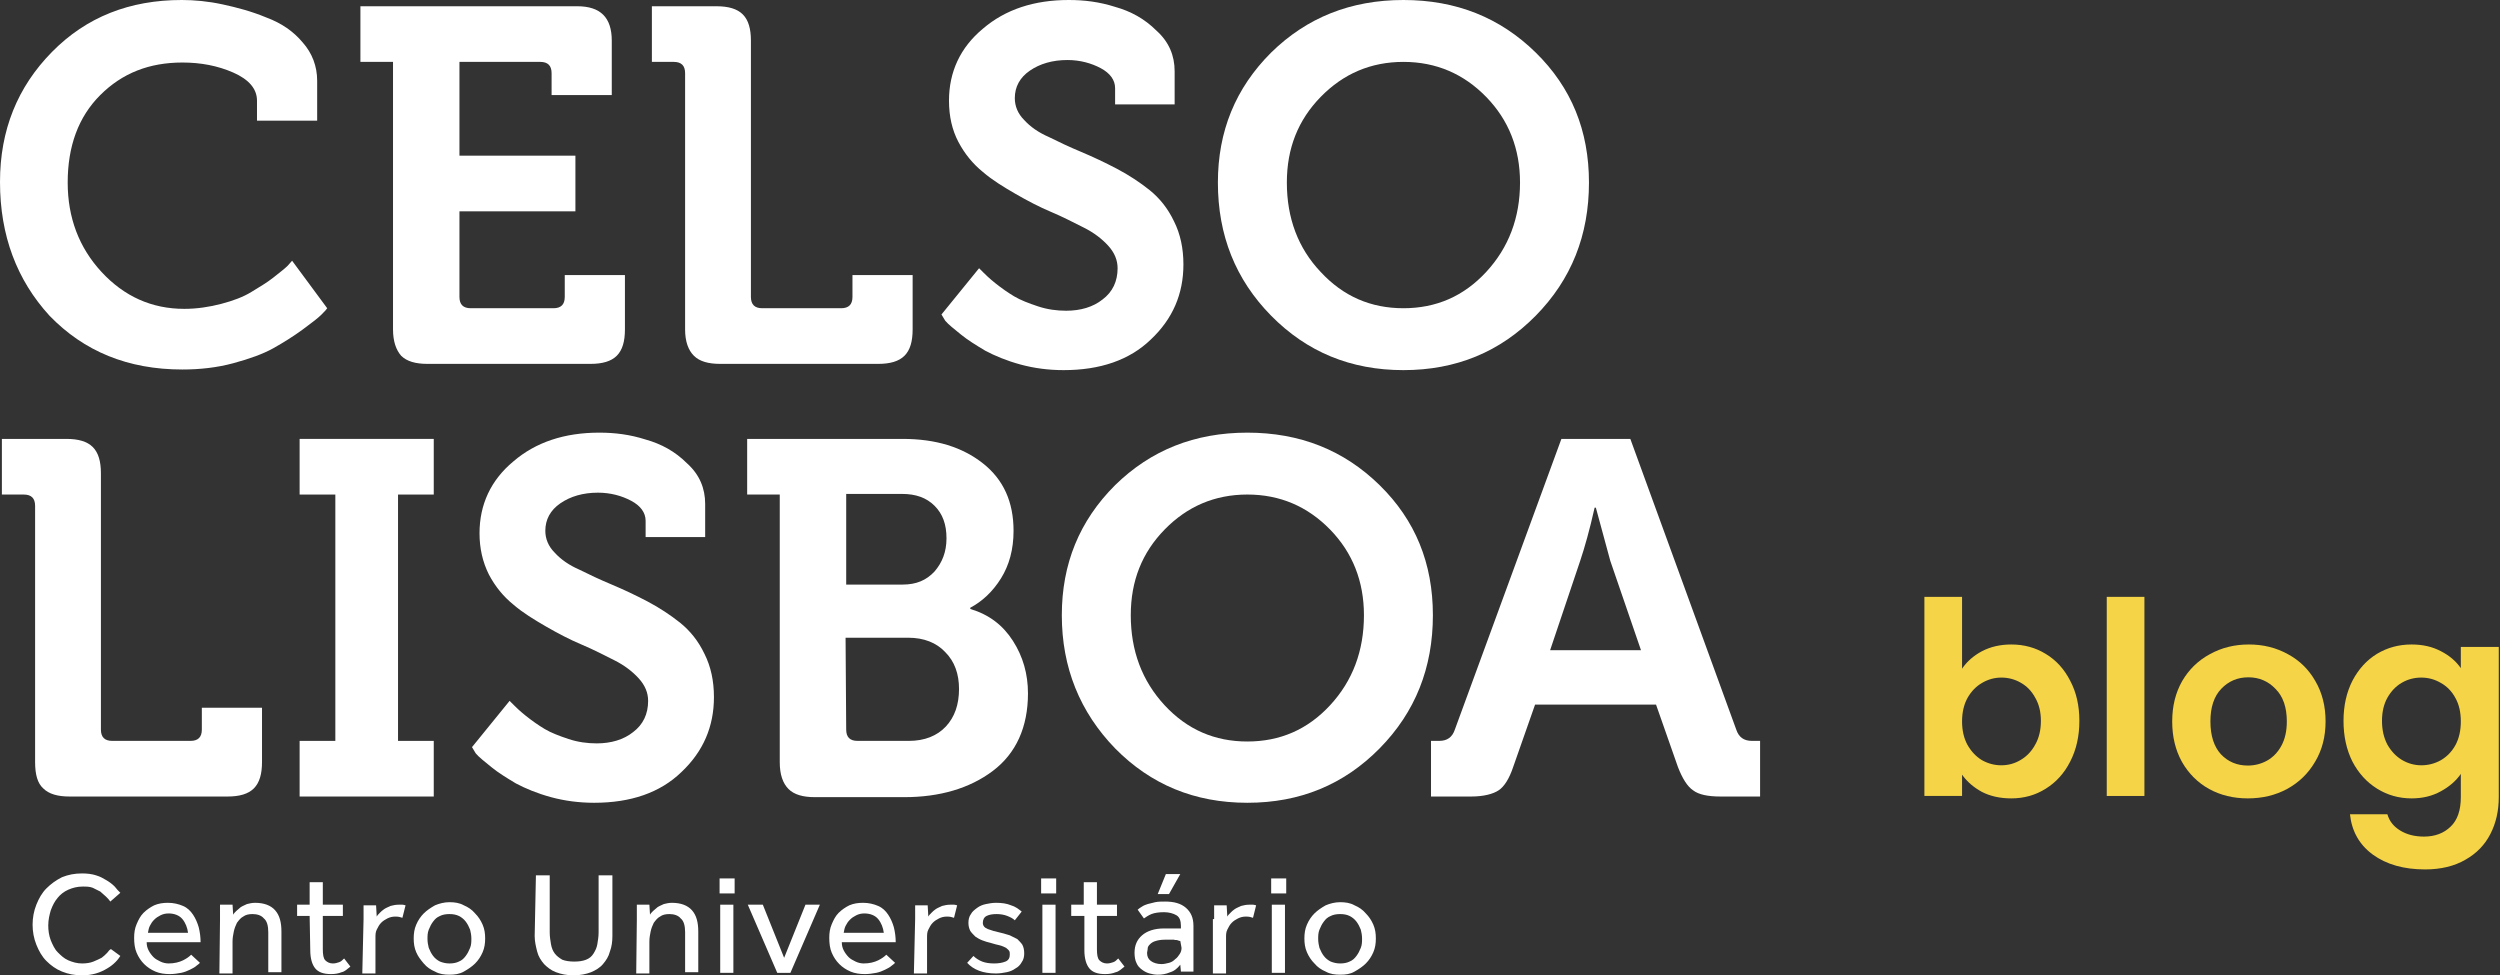
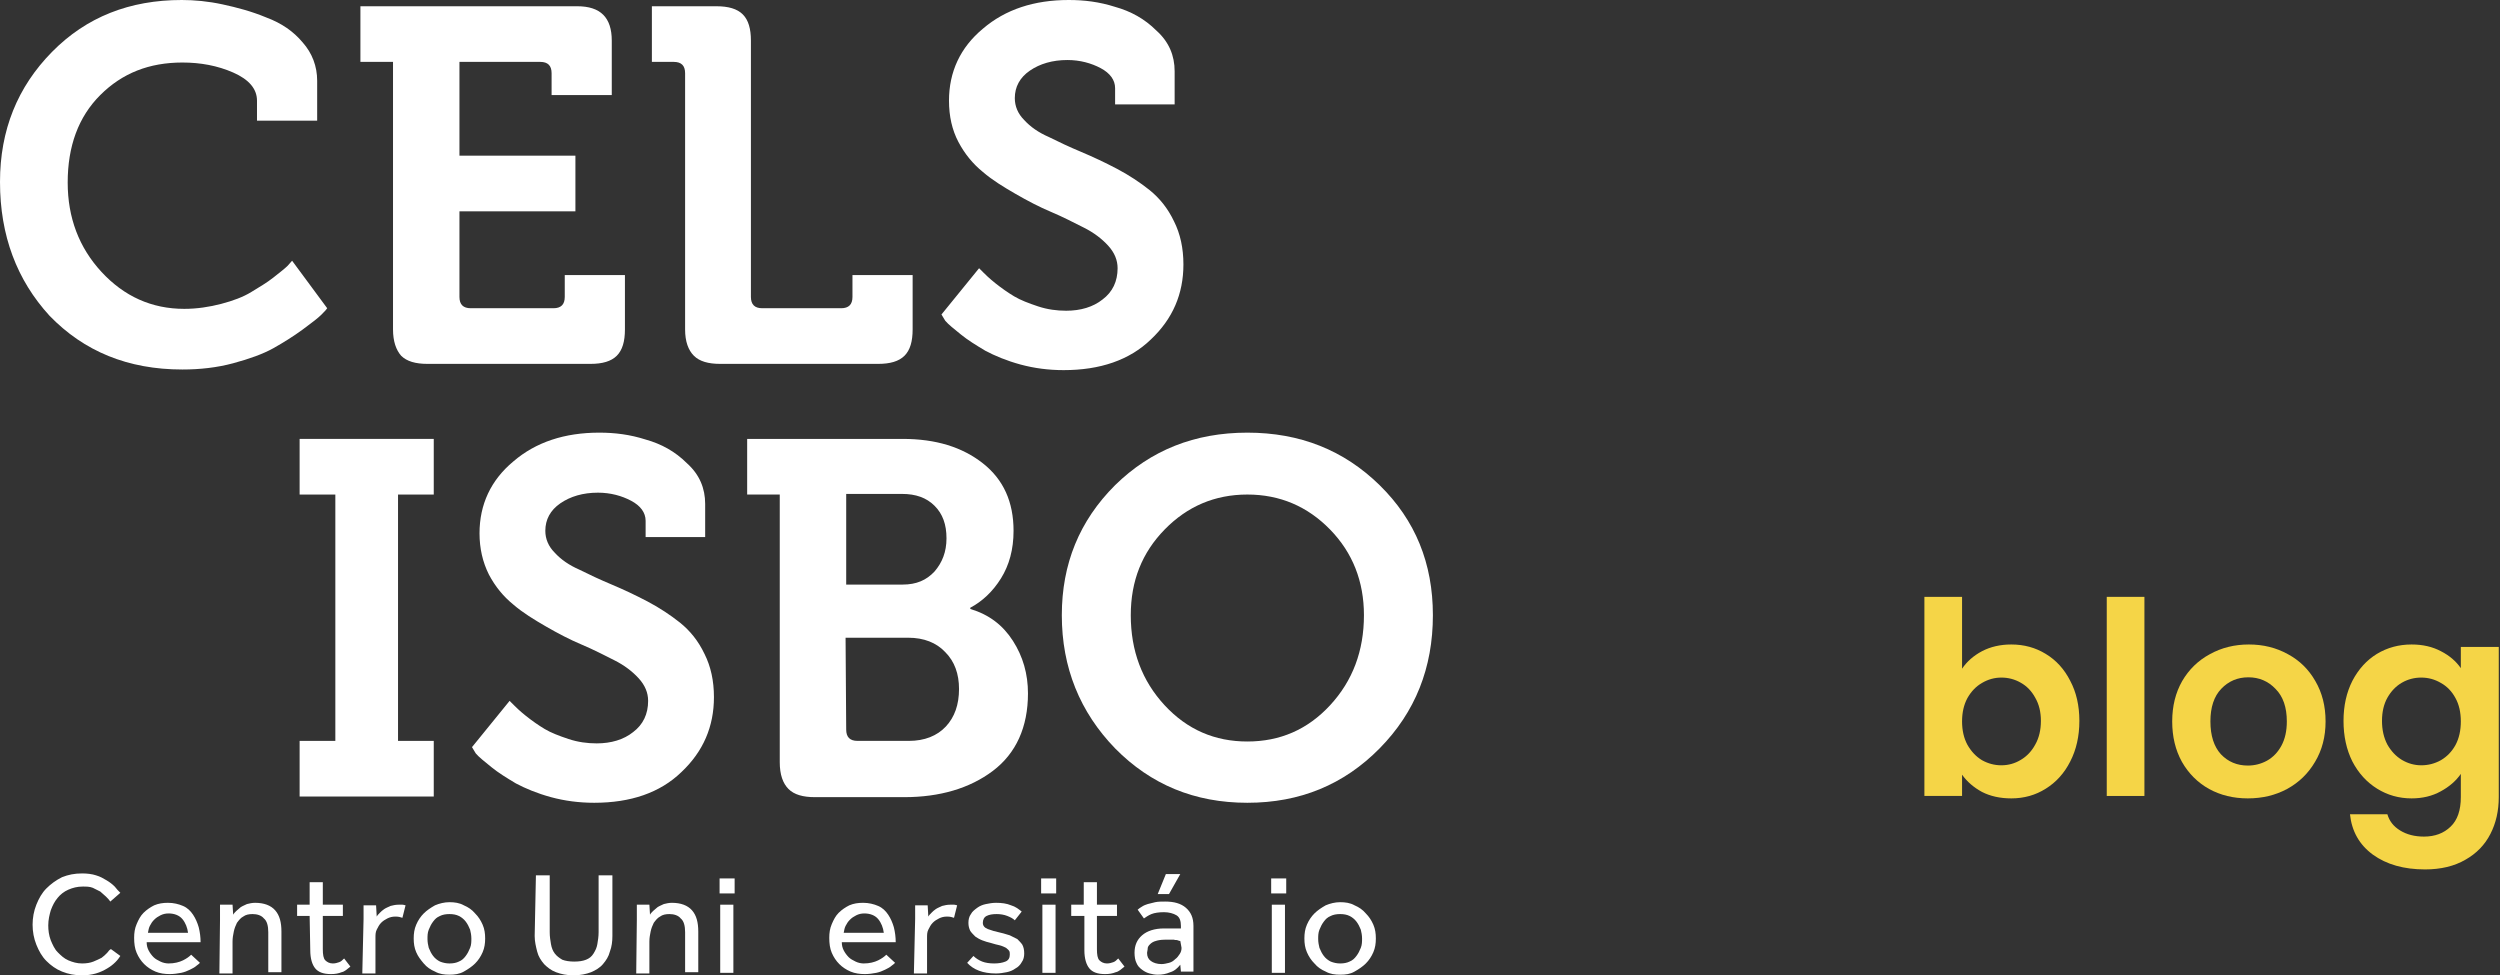
<svg xmlns="http://www.w3.org/2000/svg" width="223" height="87" viewBox="0 0 223 87" fill="none">
  <rect x="0" y="0" width="223" height="87" fill="#333333" stroke="none" />
  <path d="M175.016 59.648C175.448 59.008 176.04 58.488 176.792 58.088C177.56 57.688 178.432 57.488 179.408 57.488C180.544 57.488 181.568 57.768 182.48 58.328C183.408 58.888 184.136 59.688 184.664 60.728C185.208 61.752 185.48 62.944 185.48 64.304C185.48 65.664 185.208 66.872 184.664 67.928C184.136 68.968 183.408 69.776 182.48 70.352C181.568 70.928 180.544 71.216 179.408 71.216C178.416 71.216 177.544 71.024 176.792 70.64C176.056 70.24 175.464 69.728 175.016 69.104V71H171.656V53.24H175.016V59.648ZM182.048 64.304C182.048 63.504 181.88 62.816 181.544 62.24C181.224 61.648 180.792 61.2 180.248 60.896C179.72 60.592 179.144 60.44 178.52 60.44C177.912 60.44 177.336 60.6 176.792 60.92C176.264 61.224 175.832 61.672 175.496 62.264C175.176 62.856 175.016 63.552 175.016 64.352C175.016 65.152 175.176 65.848 175.496 66.44C175.832 67.032 176.264 67.488 176.792 67.808C177.336 68.112 177.912 68.264 178.52 68.264C179.144 68.264 179.72 68.104 180.248 67.784C180.792 67.464 181.224 67.008 181.544 66.416C181.88 65.824 182.048 65.12 182.048 64.304Z" fill="#F5D547" />
  <path d="M191.282 53.24V71H187.922V53.24H191.282Z" fill="#F5D547" />
  <path d="M200.505 71.216C199.225 71.216 198.073 70.936 197.049 70.376C196.025 69.8 195.217 68.992 194.625 67.952C194.049 66.912 193.761 65.712 193.761 64.352C193.761 62.992 194.057 61.792 194.649 60.752C195.257 59.712 196.081 58.912 197.121 58.352C198.161 57.776 199.321 57.488 200.601 57.488C201.881 57.488 203.041 57.776 204.081 58.352C205.121 58.912 205.937 59.712 206.529 60.752C207.137 61.792 207.441 62.992 207.441 64.352C207.441 65.712 207.129 66.912 206.505 67.952C205.897 68.992 205.065 69.8 204.009 70.376C202.969 70.936 201.801 71.216 200.505 71.216ZM200.505 68.288C201.113 68.288 201.681 68.144 202.209 67.856C202.753 67.552 203.185 67.104 203.505 66.512C203.825 65.92 203.985 65.2 203.985 64.352C203.985 63.088 203.649 62.12 202.977 61.448C202.321 60.76 201.513 60.416 200.553 60.416C199.593 60.416 198.785 60.76 198.129 61.448C197.489 62.12 197.169 63.088 197.169 64.352C197.169 65.616 197.481 66.592 198.105 67.28C198.745 67.952 199.545 68.288 200.505 68.288Z" fill="#F5D547" />
  <path d="M215.114 57.488C216.106 57.488 216.978 57.688 217.73 58.088C218.482 58.472 219.074 58.976 219.506 59.6V57.704H222.89V71.096C222.89 72.328 222.642 73.424 222.146 74.384C221.65 75.36 220.906 76.128 219.914 76.688C218.922 77.264 217.722 77.552 216.314 77.552C214.426 77.552 212.874 77.112 211.658 76.232C210.458 75.352 209.778 74.152 209.618 72.632H212.954C213.13 73.24 213.506 73.72 214.082 74.072C214.674 74.44 215.386 74.624 216.218 74.624C217.194 74.624 217.986 74.328 218.594 73.736C219.202 73.16 219.506 72.28 219.506 71.096V69.032C219.074 69.656 218.474 70.176 217.706 70.592C216.954 71.008 216.09 71.216 215.114 71.216C213.994 71.216 212.97 70.928 212.042 70.352C211.114 69.776 210.378 68.968 209.834 67.928C209.306 66.872 209.042 65.664 209.042 64.304C209.042 62.96 209.306 61.768 209.834 60.728C210.378 59.688 211.106 58.888 212.018 58.328C212.946 57.768 213.978 57.488 215.114 57.488ZM219.506 64.352C219.506 63.536 219.346 62.84 219.026 62.264C218.706 61.672 218.274 61.224 217.73 60.92C217.186 60.6 216.602 60.44 215.978 60.44C215.354 60.44 214.778 60.592 214.25 60.896C213.722 61.2 213.29 61.648 212.954 62.24C212.634 62.816 212.474 63.504 212.474 64.304C212.474 65.104 212.634 65.808 212.954 66.416C213.29 67.008 213.722 67.464 214.25 67.784C214.794 68.104 215.37 68.264 215.978 68.264C216.602 68.264 217.186 68.112 217.73 67.808C218.274 67.488 218.706 67.04 219.026 66.464C219.346 65.872 219.506 65.168 219.506 64.352Z" fill="#F5D547" />
  <path d="M10.735 85.271C10.623 85.439 10.511 85.606 10.288 85.829C10.064 86.052 9.841 86.219 9.561 86.386C9.281 86.554 8.946 86.721 8.555 86.833C8.163 86.944 7.772 87 7.324 87C6.654 87 6.094 86.888 5.535 86.665C4.976 86.442 4.529 86.108 4.138 85.717C3.746 85.327 3.467 84.825 3.243 84.267C3.019 83.71 2.907 83.096 2.907 82.483C2.907 81.869 3.019 81.256 3.243 80.698C3.467 80.14 3.746 79.638 4.138 79.248C4.529 78.858 4.976 78.523 5.535 78.244C6.094 78.021 6.654 77.91 7.324 77.91C7.772 77.91 8.219 77.965 8.555 78.077C8.946 78.189 9.225 78.356 9.505 78.523C9.785 78.69 10.008 78.858 10.232 79.081C10.4 79.304 10.567 79.471 10.735 79.638L9.841 80.419C9.729 80.252 9.617 80.14 9.449 79.973C9.281 79.806 9.114 79.694 8.946 79.527C8.722 79.415 8.499 79.304 8.275 79.192C7.995 79.081 7.716 79.081 7.38 79.081C6.877 79.081 6.486 79.192 6.094 79.36C5.703 79.527 5.368 79.806 5.144 80.085C4.864 80.419 4.697 80.754 4.529 81.2C4.417 81.59 4.305 82.037 4.305 82.538C4.305 82.985 4.361 83.431 4.529 83.877C4.697 84.267 4.864 84.658 5.144 84.936C5.423 85.215 5.703 85.494 6.094 85.662C6.486 85.829 6.877 85.94 7.324 85.94C7.716 85.94 8.051 85.885 8.331 85.773C8.61 85.662 8.834 85.55 9.058 85.439C9.225 85.327 9.393 85.16 9.561 84.992C9.673 84.825 9.785 84.713 9.896 84.658L10.735 85.271Z" fill="white" />
  <path d="M17.836 85.885C17.78 85.94 17.668 86.052 17.5 86.163C17.389 86.275 17.165 86.386 16.941 86.498C16.718 86.61 16.438 86.721 16.159 86.777C15.879 86.833 15.488 86.888 15.152 86.888C14.705 86.888 14.258 86.833 13.866 86.665C13.475 86.498 13.139 86.275 12.86 85.996C12.58 85.717 12.357 85.383 12.189 84.992C12.021 84.602 11.965 84.156 11.965 83.654C11.965 83.208 12.021 82.817 12.189 82.427C12.357 82.037 12.524 81.702 12.804 81.423C13.083 81.144 13.419 80.921 13.754 80.754C14.146 80.587 14.537 80.531 14.984 80.531C15.488 80.531 15.935 80.642 16.326 80.81C16.718 80.977 16.997 81.256 17.221 81.59C17.444 81.925 17.612 82.315 17.724 82.706C17.836 83.152 17.892 83.598 17.892 84.044H13.083C13.083 84.323 13.139 84.546 13.251 84.769C13.363 84.992 13.531 85.215 13.698 85.383C13.866 85.55 14.09 85.662 14.313 85.773C14.537 85.885 14.817 85.94 15.04 85.94C15.543 85.94 15.991 85.829 16.326 85.662C16.662 85.494 16.885 85.327 17.053 85.16L17.836 85.885ZM16.773 83.208C16.718 82.761 16.55 82.315 16.27 81.981C15.991 81.646 15.543 81.479 15.04 81.479C14.761 81.479 14.537 81.535 14.313 81.646C14.09 81.758 13.922 81.869 13.754 82.037C13.586 82.204 13.475 82.371 13.363 82.594C13.251 82.817 13.251 82.985 13.195 83.208H16.773Z" fill="white" />
  <path d="M19.625 82.037C19.625 81.758 19.625 81.535 19.625 81.311C19.625 81.088 19.625 80.921 19.625 80.698H20.743L20.799 81.59C20.855 81.479 20.967 81.367 21.079 81.256C21.191 81.144 21.358 81.033 21.47 80.921C21.638 80.81 21.806 80.754 22.029 80.642C22.253 80.587 22.477 80.531 22.756 80.531C23.539 80.531 24.154 80.754 24.545 81.2C24.937 81.646 25.104 82.26 25.104 83.096V86.721H23.93V83.152C23.93 82.594 23.818 82.148 23.539 81.925C23.315 81.646 22.924 81.535 22.532 81.535C22.197 81.535 21.917 81.59 21.694 81.758C21.47 81.869 21.302 82.092 21.135 82.315C21.023 82.538 20.911 82.817 20.855 83.096C20.799 83.375 20.743 83.654 20.743 83.989V86.833H19.569L19.625 82.037Z" fill="white" />
  <path d="M27.62 81.702H26.502V80.698H27.62V78.69H28.795V80.698H30.584V81.702H28.795V84.658C28.795 85.16 28.851 85.494 29.018 85.662C29.186 85.829 29.41 85.94 29.689 85.94C29.913 85.94 30.081 85.885 30.248 85.829C30.416 85.773 30.528 85.662 30.696 85.494L31.255 86.219C30.975 86.442 30.752 86.665 30.472 86.721C30.192 86.833 29.913 86.888 29.521 86.888C28.851 86.888 28.403 86.721 28.124 86.386C27.844 86.052 27.676 85.494 27.676 84.769L27.62 81.702Z" fill="white" />
  <path d="M32.429 81.981C32.429 81.702 32.429 81.535 32.429 81.311C32.429 81.144 32.429 80.921 32.429 80.754H33.547L33.603 81.758C33.659 81.646 33.771 81.535 33.882 81.423C33.994 81.311 34.106 81.2 34.274 81.088C34.441 80.977 34.609 80.921 34.833 80.81C35.057 80.754 35.28 80.698 35.56 80.698C35.672 80.698 35.783 80.698 35.895 80.698C36.007 80.698 36.119 80.754 36.175 80.754L35.895 81.869C35.727 81.813 35.56 81.758 35.28 81.758C35.001 81.758 34.777 81.813 34.553 81.925C34.33 82.037 34.162 82.148 33.994 82.315C33.827 82.483 33.715 82.706 33.603 82.929C33.491 83.152 33.491 83.375 33.491 83.654V86.833H32.317L32.429 81.981Z" fill="white" />
  <path d="M40.089 86.944C39.642 86.944 39.194 86.888 38.803 86.665C38.411 86.498 38.076 86.275 37.796 85.94C37.517 85.606 37.293 85.327 37.126 84.936C36.958 84.546 36.902 84.156 36.902 83.71C36.902 83.263 36.958 82.873 37.126 82.483C37.293 82.092 37.517 81.758 37.796 81.479C38.076 81.2 38.411 80.977 38.803 80.754C39.194 80.587 39.642 80.475 40.089 80.475C40.536 80.475 40.983 80.531 41.375 80.754C41.766 80.921 42.102 81.144 42.381 81.479C42.661 81.758 42.884 82.092 43.052 82.483C43.22 82.873 43.276 83.263 43.276 83.71C43.276 84.156 43.22 84.546 43.052 84.936C42.884 85.327 42.661 85.662 42.381 85.94C42.102 86.219 41.766 86.442 41.375 86.665C40.983 86.888 40.536 86.944 40.089 86.944ZM40.089 85.94C40.424 85.94 40.704 85.885 40.928 85.773C41.207 85.662 41.375 85.494 41.542 85.271C41.71 85.048 41.822 84.825 41.934 84.546C42.046 84.267 42.046 83.988 42.046 83.71C42.046 83.431 41.99 83.152 41.934 82.929C41.822 82.65 41.71 82.427 41.542 82.204C41.375 81.981 41.151 81.813 40.928 81.702C40.704 81.59 40.424 81.535 40.089 81.535C39.753 81.535 39.474 81.59 39.25 81.702C38.971 81.813 38.803 81.981 38.635 82.204C38.467 82.427 38.356 82.65 38.244 82.929C38.132 83.208 38.132 83.487 38.132 83.765C38.132 84.044 38.188 84.323 38.244 84.546C38.356 84.825 38.467 85.048 38.635 85.271C38.803 85.494 39.026 85.662 39.25 85.773C39.53 85.885 39.809 85.94 40.089 85.94Z" fill="white" />
  <path d="M47.804 78.077H49.035V83.152C49.035 83.542 49.09 83.877 49.146 84.212C49.202 84.546 49.314 84.825 49.482 85.048C49.65 85.271 49.873 85.438 50.153 85.606C50.432 85.717 50.824 85.773 51.215 85.773C51.662 85.773 51.998 85.717 52.277 85.606C52.557 85.494 52.781 85.327 52.948 85.048C53.116 84.769 53.228 84.546 53.284 84.212C53.34 83.877 53.396 83.542 53.396 83.152V78.077H54.626V83.487C54.626 83.988 54.57 84.435 54.402 84.881C54.29 85.327 54.067 85.662 53.787 85.996C53.507 86.331 53.116 86.554 52.725 86.721C52.277 86.888 51.774 87 51.159 87C50.544 87 50.041 86.888 49.594 86.721C49.146 86.554 48.811 86.275 48.531 85.996C48.252 85.662 48.028 85.327 47.916 84.881C47.804 84.435 47.693 83.988 47.693 83.487L47.804 78.077Z" fill="white" />
  <path d="M56.806 82.037C56.806 81.758 56.806 81.535 56.806 81.311C56.806 81.088 56.806 80.921 56.806 80.698H57.925L57.98 81.59C58.036 81.479 58.148 81.367 58.26 81.256C58.372 81.144 58.54 81.033 58.651 80.921C58.819 80.81 58.987 80.754 59.211 80.642C59.434 80.587 59.658 80.531 59.938 80.531C60.72 80.531 61.335 80.754 61.727 81.2C62.118 81.646 62.286 82.26 62.286 83.096V86.721H61.112V83.152C61.112 82.594 61 82.148 60.72 81.925C60.497 81.646 60.105 81.535 59.714 81.535C59.378 81.535 59.099 81.59 58.875 81.758C58.651 81.869 58.484 82.092 58.316 82.315C58.204 82.538 58.092 82.817 58.036 83.096C57.98 83.375 57.925 83.654 57.925 83.989V86.833H56.751L56.806 82.037Z" fill="white" />
  <path d="M64.187 78.356H65.529V79.694H64.187V78.356ZM64.243 80.698H65.417V86.777H64.243V80.698Z" fill="white" />
-   <path d="M66.703 80.698H68.044L69.945 85.438L71.847 80.698H73.132L70.505 86.777H69.331L66.703 80.698Z" fill="white" />
  <path d="M79.842 85.885C79.786 85.94 79.674 86.052 79.506 86.163C79.395 86.275 79.171 86.386 78.947 86.498C78.724 86.61 78.444 86.721 78.165 86.777C77.885 86.833 77.494 86.888 77.158 86.888C76.711 86.888 76.264 86.833 75.872 86.665C75.481 86.498 75.145 86.275 74.866 85.996C74.586 85.717 74.363 85.383 74.195 84.992C74.027 84.602 73.971 84.156 73.971 83.654C73.971 83.208 74.027 82.817 74.195 82.427C74.363 82.037 74.53 81.702 74.81 81.423C75.089 81.144 75.425 80.921 75.76 80.754C76.152 80.587 76.543 80.531 76.99 80.531C77.494 80.531 77.941 80.642 78.332 80.81C78.724 80.977 79.003 81.256 79.227 81.59C79.451 81.925 79.618 82.315 79.73 82.706C79.842 83.152 79.898 83.598 79.898 84.044H75.089C75.089 84.323 75.145 84.546 75.257 84.769C75.369 84.992 75.537 85.215 75.704 85.383C75.872 85.55 76.096 85.662 76.32 85.773C76.543 85.885 76.823 85.94 77.046 85.94C77.549 85.94 77.997 85.829 78.332 85.662C78.668 85.494 78.891 85.327 79.059 85.16L79.842 85.885ZM78.835 83.208C78.78 82.761 78.612 82.315 78.332 81.981C78.053 81.646 77.605 81.479 77.102 81.479C76.823 81.479 76.599 81.535 76.375 81.646C76.152 81.758 75.984 81.869 75.816 82.037C75.648 82.204 75.537 82.371 75.425 82.594C75.313 82.817 75.313 82.985 75.257 83.208H78.835Z" fill="white" />
  <path d="M81.631 81.981C81.631 81.702 81.631 81.535 81.631 81.311C81.631 81.144 81.631 80.921 81.631 80.754H82.749L82.805 81.758C82.861 81.646 82.973 81.535 83.085 81.423C83.197 81.311 83.308 81.2 83.476 81.088C83.644 80.977 83.812 80.921 84.035 80.81C84.259 80.754 84.483 80.698 84.762 80.698C84.874 80.698 84.986 80.698 85.098 80.698C85.21 80.698 85.321 80.754 85.377 80.754L85.098 81.869C84.93 81.813 84.762 81.758 84.483 81.758C84.203 81.758 83.979 81.813 83.756 81.925C83.532 82.037 83.364 82.148 83.197 82.315C83.029 82.483 82.917 82.706 82.805 82.929C82.693 83.152 82.693 83.375 82.693 83.654V86.833H81.519L81.631 81.981Z" fill="white" />
  <path d="M86.831 85.271C87.055 85.494 87.334 85.662 87.614 85.773C87.893 85.885 88.285 85.94 88.676 85.94C89.067 85.94 89.403 85.885 89.682 85.773C89.962 85.662 90.074 85.439 90.074 85.16C90.074 85.048 90.074 84.881 90.018 84.825C89.962 84.713 89.85 84.658 89.738 84.546C89.626 84.49 89.403 84.379 89.179 84.323C88.956 84.267 88.676 84.212 88.341 84.1C88.117 84.044 87.893 83.989 87.614 83.877C87.334 83.765 87.166 83.654 86.999 83.542C86.831 83.375 86.663 83.208 86.551 83.04C86.439 82.817 86.384 82.594 86.384 82.315C86.384 82.037 86.439 81.758 86.607 81.535C86.719 81.311 86.943 81.144 87.166 80.977C87.39 80.81 87.669 80.698 87.949 80.642C88.229 80.587 88.508 80.531 88.844 80.531C89.347 80.531 89.794 80.587 90.186 80.754C90.577 80.865 90.856 81.088 91.136 81.311L90.521 82.092C90.353 81.925 90.13 81.814 89.85 81.702C89.57 81.59 89.235 81.535 88.9 81.535C88.508 81.535 88.229 81.59 88.005 81.702C87.781 81.814 87.669 82.037 87.669 82.315C87.669 82.594 87.837 82.761 88.117 82.873C88.396 82.985 88.788 83.096 89.291 83.208C89.57 83.263 89.85 83.375 90.074 83.431C90.297 83.542 90.521 83.654 90.745 83.765C90.912 83.933 91.08 84.1 91.192 84.267C91.304 84.49 91.36 84.713 91.36 85.048C91.36 85.327 91.304 85.606 91.136 85.829C91.024 86.052 90.801 86.275 90.577 86.386C90.353 86.554 90.074 86.665 89.794 86.721C89.515 86.777 89.179 86.833 88.844 86.833C87.669 86.833 86.831 86.498 86.272 85.885L86.831 85.271Z" fill="white" />
  <path d="M92.869 78.356H94.211V79.694H92.869V78.356ZM92.981 80.698H94.155V86.777H92.981V80.698Z" fill="white" />
  <path d="M96.671 81.702H95.553V80.698H96.671V78.69H97.846V80.698H99.635V81.702H97.846V84.658C97.846 85.16 97.901 85.494 98.069 85.662C98.237 85.829 98.461 85.94 98.74 85.94C98.964 85.94 99.132 85.885 99.299 85.829C99.467 85.773 99.579 85.662 99.747 85.494L100.306 86.219C100.026 86.442 99.802 86.665 99.523 86.721C99.243 86.833 98.964 86.888 98.573 86.888C97.901 86.888 97.454 86.721 97.175 86.386C96.895 86.052 96.727 85.494 96.727 84.769V81.702H96.671Z" fill="white" />
  <path d="M105.282 86.052C105.058 86.331 104.779 86.61 104.387 86.721C103.996 86.888 103.66 86.944 103.269 86.944C102.989 86.944 102.766 86.888 102.542 86.833C102.318 86.777 102.095 86.665 101.871 86.498C101.647 86.331 101.48 86.163 101.368 85.885C101.256 85.662 101.2 85.327 101.2 84.992C101.2 84.323 101.424 83.821 101.871 83.431C102.318 83.04 102.989 82.817 103.828 82.817C103.94 82.817 104.108 82.817 104.275 82.817C104.443 82.817 104.555 82.817 104.723 82.817C104.834 82.817 105.002 82.817 105.114 82.817C105.226 82.817 105.282 82.817 105.338 82.817V82.594C105.338 82.148 105.226 81.814 104.946 81.646C104.667 81.479 104.275 81.367 103.828 81.367C103.381 81.367 102.989 81.423 102.71 81.535C102.43 81.646 102.207 81.814 102.039 81.925L101.48 81.144C101.592 81.033 101.703 80.977 101.871 80.865C102.039 80.754 102.207 80.698 102.374 80.642C102.598 80.587 102.822 80.531 103.045 80.475C103.325 80.419 103.604 80.419 103.94 80.419C104.723 80.419 105.338 80.587 105.785 80.977C106.232 81.367 106.456 81.869 106.456 82.594V85.439C106.456 85.662 106.456 85.885 106.456 86.108C106.456 86.331 106.456 86.498 106.456 86.665H105.338L105.282 86.052ZM105.282 83.933C105.226 83.933 105.17 83.933 105.058 83.877C104.946 83.821 104.834 83.877 104.723 83.821C104.611 83.821 104.443 83.821 104.331 83.821C104.164 83.821 104.052 83.821 103.884 83.821C103.548 83.821 103.269 83.877 103.101 83.933C102.878 83.989 102.71 84.1 102.598 84.212C102.486 84.323 102.374 84.435 102.374 84.602C102.374 84.769 102.318 84.881 102.318 84.992C102.318 85.327 102.43 85.55 102.654 85.717C102.878 85.885 103.213 85.996 103.604 85.996C103.828 85.996 104.052 85.94 104.275 85.885C104.499 85.829 104.667 85.717 104.834 85.55C105.002 85.439 105.114 85.271 105.226 85.104C105.338 84.936 105.394 84.769 105.394 84.546L105.282 83.933ZM103.996 77.965H105.282L104.275 79.75H103.269L103.996 77.965Z" fill="white" />
-   <path d="M108.301 81.981C108.301 81.702 108.301 81.535 108.301 81.311C108.301 81.144 108.301 80.921 108.301 80.754H109.419L109.475 81.758C109.531 81.646 109.643 81.535 109.755 81.423C109.867 81.311 109.978 81.2 110.146 81.088C110.314 80.977 110.482 80.921 110.705 80.81C110.929 80.754 111.153 80.698 111.432 80.698C111.544 80.698 111.656 80.698 111.768 80.698C111.879 80.698 111.991 80.754 112.047 80.754L111.768 81.869C111.6 81.813 111.432 81.758 111.153 81.758C110.873 81.758 110.649 81.813 110.426 81.925C110.202 82.037 110.034 82.148 109.867 82.315C109.699 82.483 109.587 82.706 109.475 82.929C109.363 83.152 109.363 83.375 109.363 83.654V86.833H108.189V81.981H108.301Z" fill="white" />
  <path d="M113.389 78.356H114.731V79.694H113.389V78.356ZM113.445 80.698H114.619V86.777H113.445V80.698Z" fill="white" />
  <path d="M119.539 86.944C119.092 86.944 118.645 86.888 118.253 86.665C117.862 86.498 117.526 86.275 117.247 85.94C116.967 85.662 116.744 85.327 116.576 84.936C116.408 84.546 116.352 84.156 116.352 83.71C116.352 83.263 116.408 82.873 116.576 82.483C116.744 82.092 116.967 81.758 117.247 81.479C117.526 81.2 117.862 80.977 118.253 80.754C118.645 80.587 119.092 80.475 119.539 80.475C119.987 80.475 120.434 80.531 120.825 80.754C121.217 80.921 121.552 81.144 121.832 81.479C122.111 81.758 122.335 82.092 122.503 82.483C122.67 82.873 122.726 83.263 122.726 83.71C122.726 84.156 122.67 84.546 122.503 84.936C122.335 85.327 122.111 85.662 121.832 85.94C121.552 86.219 121.217 86.442 120.825 86.665C120.434 86.888 120.042 86.944 119.539 86.944ZM119.539 85.94C119.875 85.94 120.154 85.885 120.378 85.773C120.657 85.662 120.825 85.494 120.993 85.271C121.161 85.048 121.273 84.825 121.384 84.546C121.496 84.267 121.496 83.988 121.496 83.71C121.496 83.431 121.44 83.152 121.384 82.929C121.273 82.65 121.161 82.427 120.993 82.204C120.825 81.981 120.602 81.813 120.378 81.702C120.154 81.59 119.875 81.535 119.539 81.535C119.204 81.535 118.924 81.59 118.701 81.702C118.421 81.813 118.253 81.981 118.086 82.204C117.918 82.427 117.806 82.65 117.694 82.929C117.582 83.208 117.582 83.487 117.582 83.765C117.582 84.044 117.638 84.323 117.694 84.546C117.806 84.825 117.918 85.048 118.086 85.271C118.253 85.494 118.477 85.662 118.701 85.773C118.98 85.885 119.26 85.94 119.539 85.94Z" fill="white" />
  <path d="M0 16.229C0 11.6 1.566 7.752 4.641 4.629C7.716 1.506 11.574 0 16.214 0C17.333 0 18.563 0.112 19.849 0.39C21.135 0.669 22.421 1.004 23.762 1.562C25.104 2.063 26.167 2.788 27.005 3.792C27.844 4.74 28.291 5.912 28.291 7.194V10.764H22.924V8.979C22.924 7.919 22.197 7.083 20.799 6.469C19.401 5.856 17.892 5.577 16.27 5.577C13.307 5.577 10.903 6.525 8.946 8.477C6.989 10.429 6.038 13.05 6.038 16.285C6.038 19.408 7.045 22.085 9.058 24.26C11.07 26.435 13.531 27.55 16.438 27.55C17.556 27.55 18.674 27.383 19.737 27.104C20.799 26.825 21.694 26.49 22.421 26.044C23.147 25.598 23.818 25.208 24.378 24.762C24.937 24.315 25.384 23.981 25.663 23.702L26.055 23.256L29.186 27.494C29.074 27.662 28.906 27.829 28.627 28.108C28.403 28.331 27.844 28.777 27.005 29.39C26.167 30.004 25.272 30.561 24.378 31.064C23.483 31.565 22.253 32.011 20.799 32.402C19.345 32.792 17.836 32.96 16.27 32.96C11.406 32.96 7.492 31.342 4.417 28.163C1.51 24.985 0 21.025 0 16.229Z" fill="white" />
  <path d="M35.057 29.39V5.521H32.149V0.558H51.495C53.563 0.558 54.57 1.562 54.57 3.625V8.477H49.202V6.525C49.202 5.856 48.867 5.521 48.196 5.521H40.983V13.887H51.327V18.85H40.983V26.49C40.983 27.16 41.319 27.494 41.99 27.494H49.37C50.041 27.494 50.376 27.16 50.376 26.49V24.538H55.744V29.39C55.744 30.45 55.52 31.231 55.017 31.733C54.514 32.235 53.731 32.458 52.669 32.458H38.132C37.069 32.458 36.287 32.235 35.783 31.733C35.336 31.231 35.057 30.45 35.057 29.39Z" fill="white" />
  <path d="M61.111 29.39V6.525C61.111 5.856 60.776 5.521 60.105 5.521H58.148V0.558H63.907C64.969 0.558 65.752 0.781 66.255 1.283C66.759 1.785 66.982 2.565 66.982 3.625V26.49C66.982 27.16 67.318 27.494 67.989 27.494H75.034C75.704 27.494 76.04 27.16 76.04 26.49V24.538H81.407V29.39C81.407 30.45 81.184 31.231 80.681 31.733C80.177 32.235 79.395 32.458 78.332 32.458H64.243C63.18 32.458 62.398 32.235 61.894 31.733C61.391 31.231 61.111 30.45 61.111 29.39Z" fill="white" />
  <path d="M83.979 28.052L87.334 23.925C87.446 24.037 87.558 24.148 87.725 24.315C87.893 24.483 88.228 24.817 88.788 25.264C89.347 25.71 89.906 26.1 90.465 26.435C91.024 26.769 91.751 27.048 92.59 27.327C93.428 27.606 94.267 27.717 95.106 27.717C96.392 27.717 97.51 27.383 98.349 26.713C99.243 26.044 99.69 25.096 99.69 23.925C99.69 23.2 99.411 22.531 98.852 21.917C98.293 21.304 97.566 20.746 96.671 20.3C95.777 19.854 94.826 19.352 93.764 18.906C92.701 18.46 91.639 17.902 90.577 17.288C89.514 16.675 88.508 16.061 87.669 15.336C86.775 14.611 86.048 13.719 85.489 12.66C84.93 11.6 84.65 10.373 84.65 8.979C84.65 6.413 85.657 4.238 87.669 2.565C89.682 0.837 92.254 0 95.329 0C96.727 0 98.069 0.167 99.467 0.613C100.865 1.004 102.095 1.673 103.157 2.733C104.275 3.737 104.778 4.963 104.778 6.358V9.313H99.467V7.863C99.467 7.138 99.019 6.525 98.181 6.079C97.342 5.633 96.336 5.354 95.218 5.354C93.876 5.354 92.757 5.688 91.863 6.302C90.968 6.915 90.521 7.752 90.521 8.756C90.521 9.481 90.8 10.15 91.36 10.708C91.919 11.321 92.646 11.823 93.54 12.213C94.435 12.66 95.385 13.106 96.448 13.552C97.51 13.998 98.572 14.5 99.635 15.058C100.697 15.615 101.703 16.285 102.542 16.954C103.437 17.679 104.163 18.571 104.722 19.742C105.282 20.858 105.561 22.14 105.561 23.59C105.561 26.212 104.611 28.442 102.654 30.283C100.753 32.123 98.125 33.015 94.882 33.015C93.54 33.015 92.254 32.848 91.024 32.514C89.794 32.179 88.732 31.733 87.893 31.287C87.054 30.785 86.328 30.338 85.713 29.837C85.097 29.335 84.594 28.944 84.315 28.61L83.979 28.052Z" fill="white" />
-   <path d="M108.636 16.285C108.636 11.711 110.202 7.863 113.389 4.685C116.576 1.562 120.49 0 125.186 0C129.883 0 133.797 1.562 136.984 4.685C140.171 7.808 141.736 11.656 141.736 16.285C141.736 20.969 140.171 24.929 136.984 28.163C133.797 31.398 129.883 33.015 125.186 33.015C120.49 33.015 116.576 31.398 113.389 28.163C110.202 24.929 108.636 20.969 108.636 16.285ZM114.787 16.285C114.787 19.463 115.793 22.14 117.806 24.26C119.819 26.435 122.279 27.494 125.186 27.494C128.094 27.494 130.554 26.435 132.567 24.26C134.579 22.085 135.586 19.408 135.586 16.285C135.586 13.273 134.579 10.708 132.567 8.644C130.554 6.581 128.094 5.521 125.186 5.521C122.279 5.521 119.819 6.581 117.806 8.644C115.793 10.708 114.787 13.217 114.787 16.285Z" fill="white" />
-   <path d="M3.131 67.983V45.117C3.131 44.448 2.796 44.114 2.125 44.114H0.168V39.15H5.927C6.989 39.15 7.772 39.373 8.275 39.875C8.778 40.377 9.002 41.158 9.002 42.217V65.083C9.002 65.752 9.337 66.087 10.008 66.087H16.997C17.668 66.087 18.004 65.752 18.004 65.083V63.131H23.371V67.983C23.371 69.042 23.147 69.823 22.644 70.325C22.141 70.827 21.358 71.05 20.296 71.05H6.206C5.144 71.05 4.361 70.827 3.858 70.325C3.355 69.879 3.131 69.098 3.131 67.983Z" fill="white" />
  <path d="M26.726 71.05V66.087H29.913V44.114H26.726V39.15H38.691V44.114H35.504V66.087H38.691V71.05H26.726Z" fill="white" />
  <path d="M42.102 66.644L45.456 62.517C45.568 62.629 45.68 62.74 45.848 62.908C46.015 63.075 46.351 63.41 46.91 63.856C47.469 64.302 48.028 64.692 48.587 65.027C49.146 65.362 49.873 65.64 50.712 65.919C51.551 66.198 52.389 66.31 53.228 66.31C54.514 66.31 55.632 65.975 56.471 65.306C57.365 64.636 57.813 63.688 57.813 62.517C57.813 61.792 57.533 61.123 56.974 60.51C56.415 59.896 55.688 59.338 54.794 58.892C53.899 58.446 52.948 57.944 51.886 57.498C50.824 57.052 49.761 56.494 48.699 55.881C47.637 55.267 46.63 54.654 45.792 53.929C44.897 53.204 44.17 52.312 43.611 51.252C43.052 50.136 42.773 48.91 42.773 47.571C42.773 45.006 43.779 42.831 45.792 41.158C47.805 39.429 50.377 38.592 53.452 38.592C54.849 38.592 56.191 38.76 57.589 39.206C58.987 39.596 60.217 40.265 61.279 41.325C62.398 42.329 62.901 43.556 62.901 44.95V47.906H57.589V46.456C57.589 45.731 57.142 45.117 56.303 44.671C55.465 44.225 54.458 43.946 53.34 43.946C51.998 43.946 50.88 44.281 49.985 44.894C49.09 45.508 48.643 46.344 48.643 47.348C48.643 48.073 48.923 48.742 49.482 49.3C50.041 49.913 50.768 50.415 51.663 50.806C52.557 51.252 53.508 51.698 54.57 52.144C55.632 52.59 56.694 53.092 57.757 53.65C58.819 54.208 59.826 54.877 60.664 55.546C61.559 56.271 62.286 57.163 62.845 58.335C63.404 59.45 63.684 60.733 63.684 62.183C63.684 64.804 62.733 67.035 60.776 68.875C58.875 70.715 56.247 71.608 53.004 71.608C51.663 71.608 50.377 71.44 49.146 71.106C47.916 70.771 46.854 70.325 46.015 69.879C45.177 69.377 44.45 68.931 43.835 68.429C43.22 67.927 42.717 67.537 42.437 67.202L42.102 66.644Z" fill="white" />
  <path d="M69.554 67.983V44.114H66.647V39.15H80.513C83.476 39.15 85.824 39.875 87.669 41.325C89.515 42.775 90.409 44.783 90.409 47.348C90.409 49.021 90.018 50.415 89.291 51.587C88.564 52.758 87.614 53.65 86.551 54.208V54.319C88.229 54.821 89.459 55.769 90.353 57.163C91.248 58.558 91.695 60.119 91.695 61.848C91.695 64.86 90.633 67.202 88.564 68.763C86.495 70.325 83.812 71.106 80.681 71.106H72.685C71.623 71.106 70.84 70.883 70.337 70.381C69.834 69.879 69.554 69.098 69.554 67.983ZM75.481 52.144H80.513C81.743 52.144 82.638 51.754 83.364 50.973C84.035 50.192 84.427 49.244 84.427 48.017C84.427 46.79 84.091 45.842 83.364 45.117C82.638 44.392 81.687 44.058 80.457 44.058H75.481V52.144ZM75.481 65.083C75.481 65.752 75.816 66.087 76.487 66.087H81.072C82.47 66.087 83.588 65.64 84.371 64.804C85.153 63.967 85.545 62.852 85.545 61.458C85.545 60.119 85.153 59.004 84.315 58.167C83.532 57.331 82.414 56.885 81.016 56.885H75.425L75.481 65.083Z" fill="white" />
  <path d="M94.714 54.877C94.714 50.304 96.28 46.456 99.467 43.277C102.654 40.154 106.568 38.592 111.264 38.592C115.961 38.592 119.875 40.154 123.062 43.277C126.249 46.4 127.814 50.248 127.814 54.877C127.814 59.562 126.249 63.521 123.062 66.756C119.875 69.99 115.961 71.608 111.264 71.608C106.568 71.608 102.654 69.99 99.467 66.756C96.336 63.521 94.714 59.562 94.714 54.877ZM100.865 54.877C100.865 58.056 101.871 60.733 103.884 62.908C105.897 65.083 108.357 66.142 111.264 66.142C114.172 66.142 116.632 65.083 118.645 62.908C120.657 60.733 121.664 58.056 121.664 54.877C121.664 51.865 120.657 49.3 118.645 47.236C116.632 45.173 114.172 44.113 111.264 44.113C108.357 44.113 105.897 45.173 103.884 47.236C101.871 49.3 100.865 51.81 100.865 54.877Z" fill="white" />
-   <path d="M127.646 71.05V66.087H128.373C129.1 66.087 129.547 65.752 129.771 65.083L139.276 39.15H145.426L154.875 65.083C155.099 65.752 155.546 66.087 156.273 66.087H157V71.05H153.478C152.359 71.05 151.521 70.883 151.018 70.492C150.514 70.158 150.067 69.433 149.676 68.429L147.719 62.852H136.928L134.971 68.429C134.635 69.433 134.188 70.158 133.685 70.492C133.182 70.827 132.343 71.05 131.225 71.05H127.646ZM138.27 58H146.377L143.637 50.025L142.351 45.285H142.239C141.792 47.292 141.345 48.854 140.953 50.025L138.27 58Z" fill="white" />
</svg>